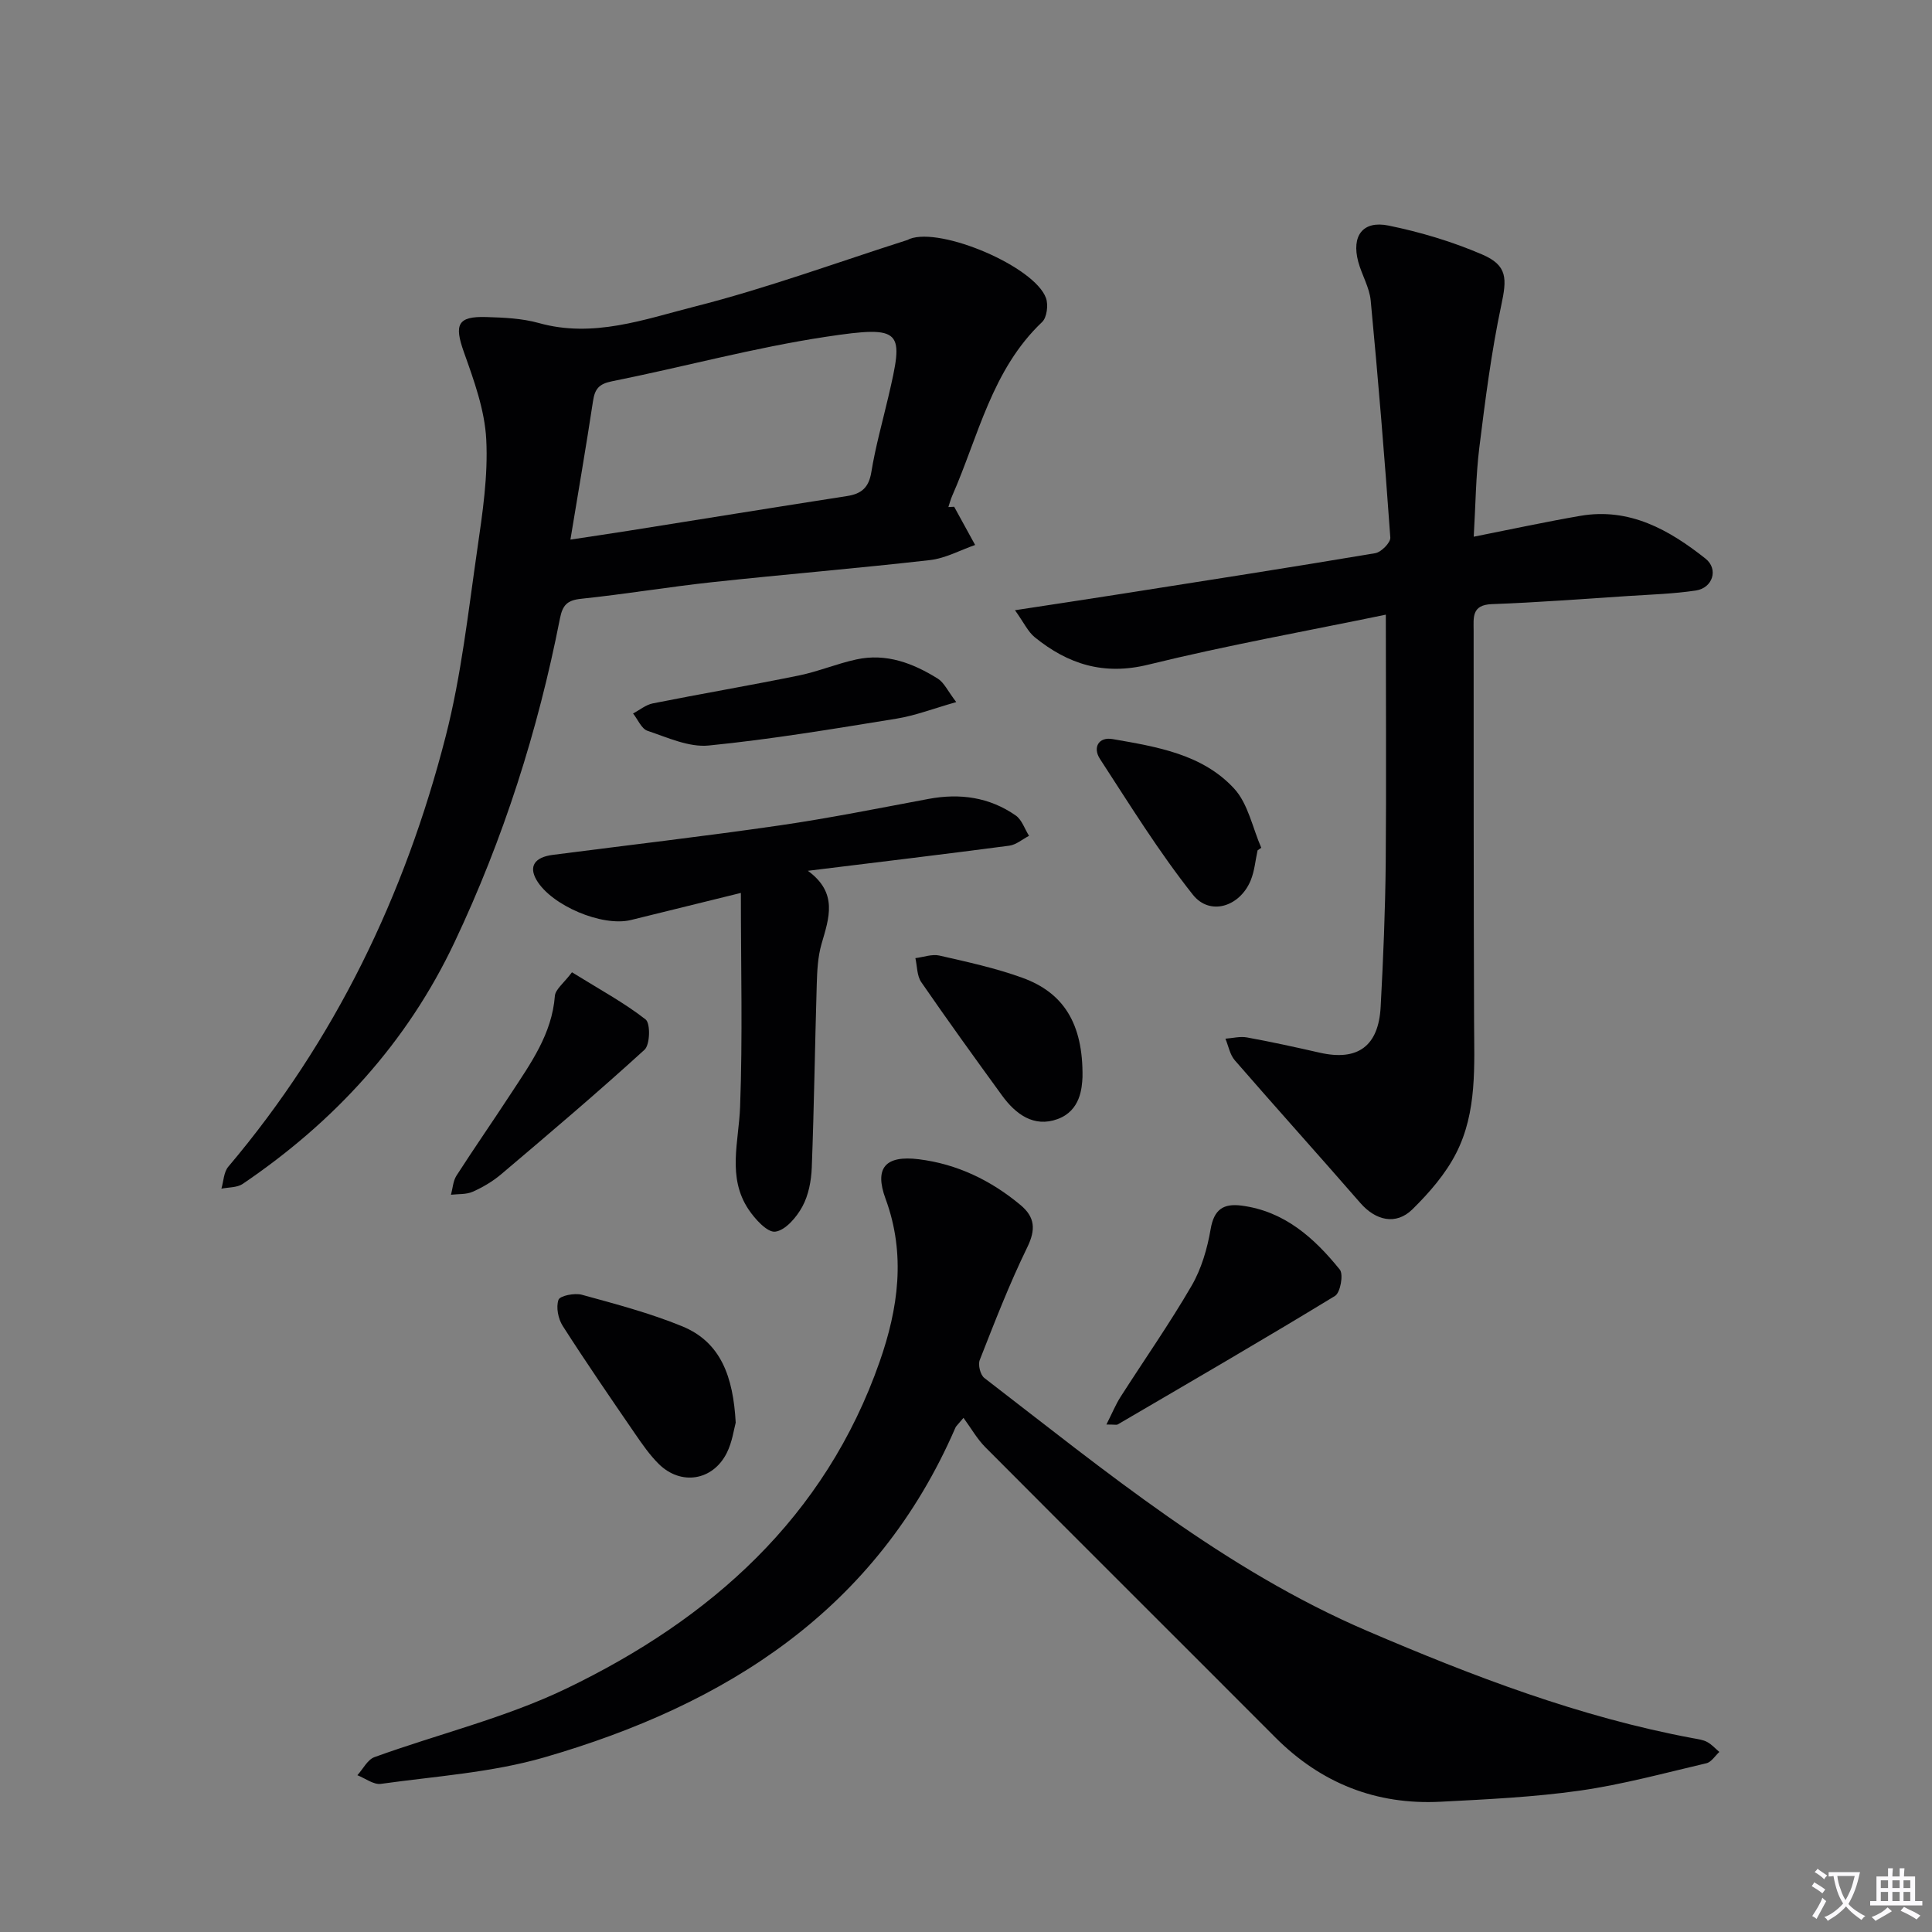
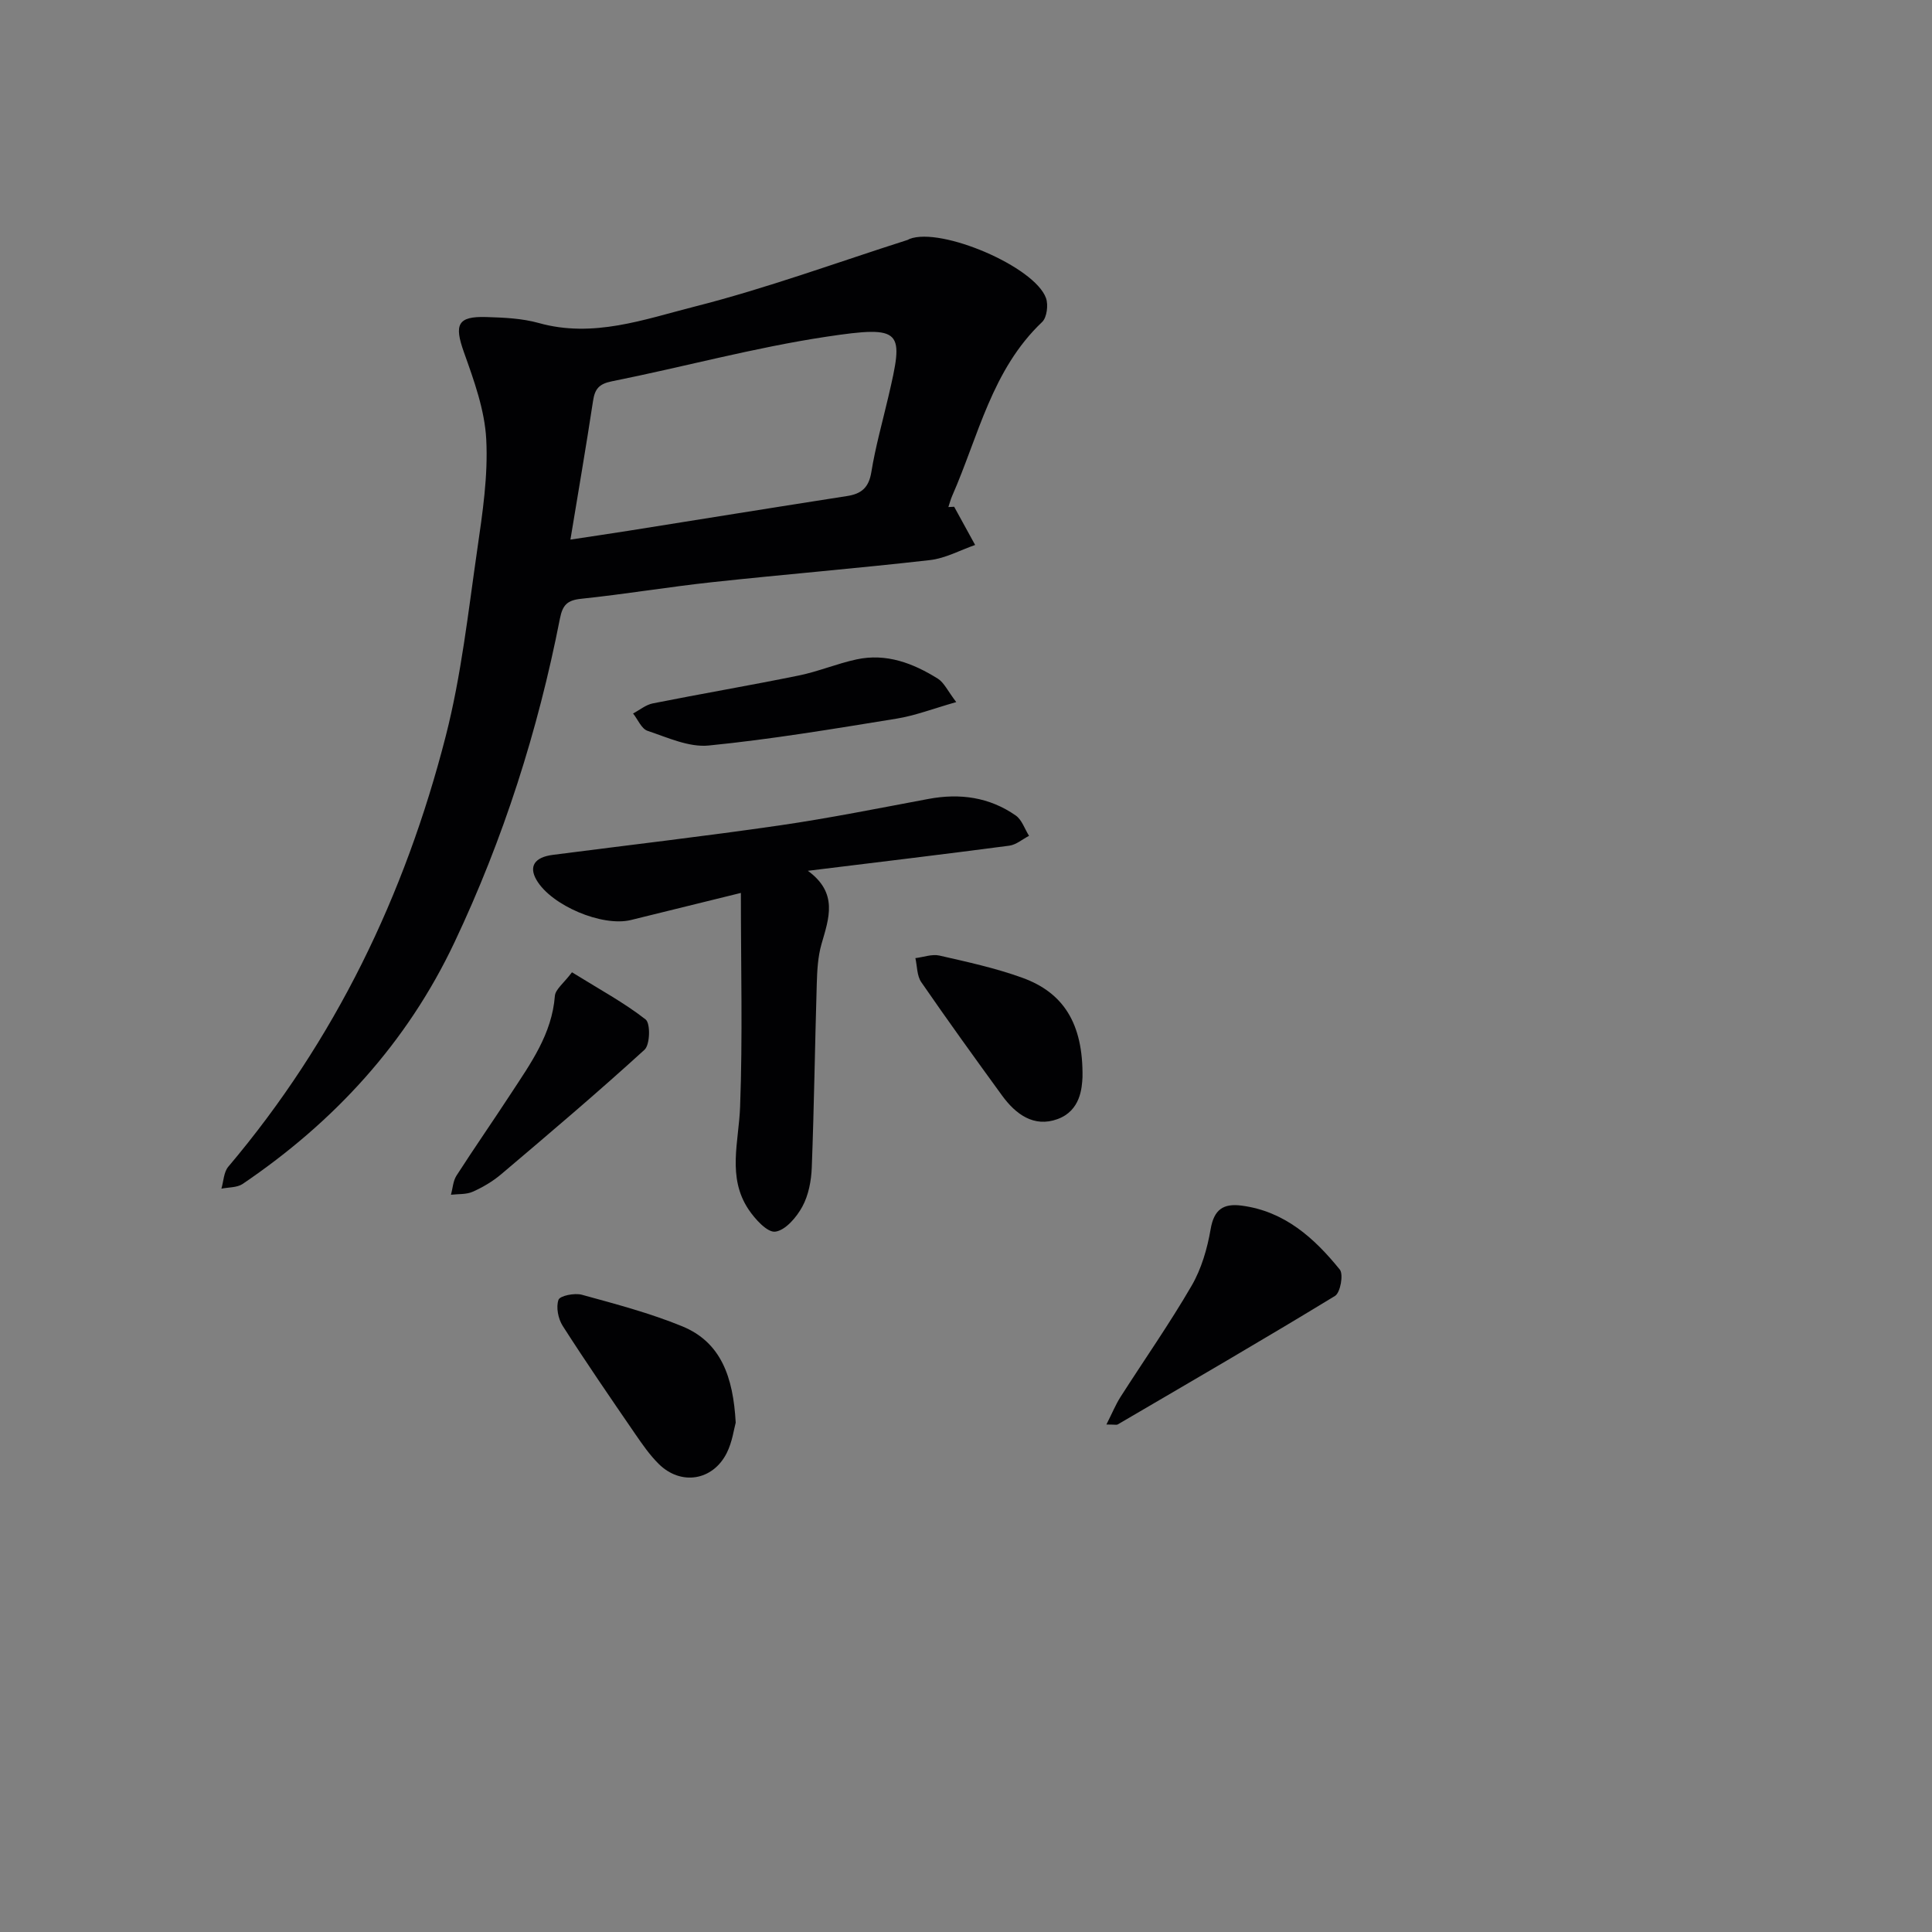
<svg xmlns="http://www.w3.org/2000/svg" enable-background="new 0 0 400 400" viewBox="0 0 400 400">
  <rect x="0" y="0" width="400" height="400" fill="#808080" stroke="none" />
-   <path d="m377.9 391.2c-.2.3-.4.5-.6.8-.7-.6-1.4-1-2.2-1.5.2-.3.4-.5.5-.8.6.4 1.4.8 2.3 1.5zm-1.8 6.1c-.2-.2-.5-.4-.9-.6.4-.6.8-1.2 1.2-1.9s.7-1.3.9-1.9c.3.3.5.5.8.7-.7 1.3-1.4 2.6-2 3.7zm2.2-9c-.3.3-.5.5-.6.8-.6-.6-1.3-1.1-2-1.5.3-.3.5-.5.6-.7.6.5 1.3.9 2 1.4zm.3.2v-.9h2 4.5c-.3 1.3-.6 2.5-1 3.6s-.9 2.1-1.4 3c.4.5 1 1 1.6 1.4s1.2.8 1.9 1.1c-.3.2-.5.4-.8.8-.4-.3-1-.7-1.6-1.2s-1.2-1.1-1.6-1.6c-.5.6-1.1 1.1-1.7 1.6s-1.4.9-2.1 1.4c-.1-.3-.3-.5-.7-.8.6-.2 1.2-.5 1.9-1s1.4-1.1 2-1.8c-.5-.8-.9-1.6-1.2-2.5s-.6-2-.8-3.2c-.4.1-.7.1-1 .1zm2.5 2.7c.3 1 .7 1.7 1 2.2.3-.5.6-1.1 1-2s.6-1.9.9-3h-3.2-.4c.1.9.3 1.8.7 2.8z" fill="#fbfafc" />
-   <path d="m396.5 388.5v1.5 3.6h1.5v.9c-.4 0-1 0-1.7 0h-7.9c-.5 0-.9 0-1.2 0v-.9h1.3v-3.5c0-.7 0-1.2 0-1.6h2.4c0-.8 0-1.4 0-1.7h1c0 .3-.1.8-.1 1.7h1.5c0-.8 0-1.4 0-1.7h1c0 .3-.1.9-.1 1.7zm-8.2 9.2c-.2-.3-.5-.5-.8-.8.8-.3 1.4-.6 1.9-.9s1-.7 1.4-1.1c.3.3.6.5.9.8-1.6 1-2.8 1.6-3.4 2zm2.6-6.8v-1.6h-1.5v1.6zm0 2.7v-1.9h-1.5v1.9zm2.4-2.7v-1.6h-1.5v1.6zm0 2.7v-1.9h-1.5v1.9zm.2 2 .7-.8c.4.2.9.5 1.6.8s1.3.7 1.8 1c-.3.3-.5.5-.8.8-.4-.3-1.5-1-3.3-1.8zm2-4.7v-1.6h-1.4v1.6zm0 2.7v-1.9h-1.4v1.9z" fill="#fbfafc" />
  <g fill="#010103">
-     <path d="m199.48 293.55c-1.25 1.5-1.54 1.72-1.66 2.01-16.35 37.76-47.46 57.39-85.14 68.29-10.9 3.15-22.5 3.9-33.82 5.48-1.51.21-3.24-1.15-4.87-1.79 1.17-1.28 2.1-3.23 3.55-3.75 13.25-4.8 27.17-8.14 39.78-14.22 29.82-14.37 53.52-35.38 64.81-67.67 3.82-10.92 5.46-22.18 1.22-33.69-2.37-6.43-.04-9.05 6.87-8.2 7.92.98 14.94 4.36 21.08 9.49 2.99 2.5 3.18 5.06 1.38 8.75-3.7 7.58-6.75 15.48-9.84 23.34-.39.99.13 3.06.95 3.7 25.17 19.37 49.76 39.72 79.29 52.38 21.82 9.35 44 17.86 67.5 22.22.98.18 2.02.31 2.87.77.94.5 1.69 1.36 2.52 2.06-.88.81-1.65 2.1-2.67 2.34-8.71 2.04-17.39 4.41-26.22 5.67-9.52 1.35-19.19 1.8-28.82 2.3-13.33.69-24.75-3.82-34.22-13.32-19.99-20.04-40.05-40-60.02-60.06-1.74-1.75-2.98-3.98-4.54-6.1z" />
-     <path d="m197.55 104.92c1.45 2.64 2.89 5.27 4.34 7.91-3.11 1.08-6.16 2.77-9.35 3.13-15 1.71-30.04 2.95-45.05 4.57-9.07.98-18.08 2.49-27.16 3.44-2.88.3-3.84 1.27-4.4 4.08-4.55 23.22-11.7 45.63-21.83 67.04-9.85 20.84-24.9 37.18-43.86 50.03-1.16.78-2.92.68-4.4.98.45-1.53.48-3.43 1.43-4.55 22.1-26.13 36.57-56.2 45.01-89.12 3.24-12.63 4.66-25.76 6.54-38.71 1.09-7.54 2.25-15.23 1.85-22.78-.32-6.08-2.54-12.18-4.62-18.02-2.04-5.72-1.34-7.47 4.65-7.28 3.64.11 7.39.27 10.86 1.24 11.25 3.15 21.82-.75 32.24-3.4 14.9-3.78 29.41-9.12 44.09-13.8.16-.05.29-.16.45-.22 6.53-2.49 25.87 5.73 28.22 12.25.51 1.42.19 4.02-.8 4.96-10.41 9.87-13.18 23.62-18.62 35.99-.33.75-.53 1.55-.79 2.32.41-.01.81-.04 1.2-.06zm-79.45 6.8c4.54-.69 8.28-1.24 12.02-1.83 15.09-2.4 30.17-4.84 45.26-7.19 2.99-.46 4.5-1.76 5.02-4.95.85-5.23 2.3-10.37 3.51-15.54 3.22-13.8 3.24-14.92-12.92-12.48-14.9 2.25-29.53 6.26-44.33 9.22-2.68.54-3.51 1.61-3.88 4.08-1.42 9.33-3.02 18.63-4.68 28.69z" />
-     <path d="m286.92 127.26c-16.13 3.34-32.79 6.32-49.18 10.35-9.23 2.27-16.61-.09-23.5-5.67-1.41-1.14-2.24-3.01-4.1-5.6 8.08-1.24 15.05-2.28 22.02-3.38 17.53-2.76 35.07-5.48 52.57-8.43 1.24-.21 3.2-2.2 3.12-3.24-1.16-16.37-2.51-32.73-4.06-49.06-.26-2.74-1.85-5.32-2.58-8.04-1.43-5.34.92-8.58 6.27-7.49 6.6 1.35 13.19 3.32 19.37 5.98 5.32 2.28 5.14 5.03 3.97 10.53-2.06 9.7-3.31 19.58-4.54 29.44-.73 5.9-.77 11.89-1.16 18.47 7.63-1.51 14.82-3.07 22.07-4.32 10.18-1.75 18.39 2.89 25.92 8.86 2.73 2.17 1.5 6.08-2.01 6.6-4.59.69-9.26.83-13.9 1.13-9.44.61-18.89 1.35-28.34 1.69-4.23.15-3.76 2.84-3.76 5.45.01 26.94-.01 53.88.09 80.82.03 9.33.66 18.84-3.7 27.39-2.2 4.32-5.58 8.21-9.07 11.64-3.4 3.35-7.63 2.31-10.78-1.32-8.61-9.9-17.39-19.63-25.99-29.54-1.02-1.17-1.31-2.97-1.94-4.47 1.49-.11 3.04-.52 4.47-.26 5.05.92 10.06 2.02 15.07 3.16 7.82 1.77 12.16-1.31 12.6-9.48.54-9.96.95-19.94 1.05-29.91.14-16.76.02-33.55.02-51.3z" />
+     <path d="m197.55 104.92c1.45 2.64 2.89 5.27 4.34 7.91-3.11 1.08-6.16 2.77-9.35 3.13-15 1.71-30.04 2.95-45.05 4.57-9.07.98-18.08 2.49-27.16 3.44-2.88.3-3.84 1.27-4.4 4.08-4.55 23.22-11.7 45.63-21.83 67.04-9.85 20.84-24.9 37.18-43.86 50.03-1.16.78-2.92.68-4.4.98.45-1.53.48-3.43 1.43-4.55 22.1-26.13 36.57-56.2 45.01-89.12 3.24-12.63 4.66-25.76 6.54-38.71 1.09-7.54 2.25-15.23 1.85-22.78-.32-6.08-2.54-12.18-4.62-18.02-2.04-5.72-1.34-7.47 4.65-7.28 3.64.11 7.39.27 10.86 1.24 11.25 3.15 21.82-.75 32.24-3.4 14.9-3.78 29.41-9.12 44.09-13.8.16-.05.29-.16.45-.22 6.53-2.49 25.87 5.73 28.22 12.25.51 1.42.19 4.02-.8 4.96-10.41 9.87-13.18 23.62-18.62 35.99-.33.75-.53 1.55-.79 2.32.41-.01.81-.04 1.2-.06zm-79.45 6.8c4.54-.69 8.28-1.24 12.02-1.83 15.09-2.4 30.17-4.84 45.26-7.19 2.99-.46 4.5-1.76 5.02-4.95.85-5.23 2.3-10.37 3.51-15.54 3.22-13.8 3.24-14.92-12.92-12.48-14.9 2.25-29.53 6.26-44.33 9.22-2.68.54-3.51 1.61-3.88 4.08-1.42 9.33-3.02 18.63-4.68 28.69" />
    <path d="m153.39 184.87c-8.05 1.98-15.4 3.81-22.77 5.61-5.96 1.45-16.45-3.01-19.53-8.27-1.65-2.82-.44-4.73 3.37-5.22 15.63-2.02 31.29-3.83 46.89-6.09 10.34-1.5 20.6-3.57 30.88-5.49 6.51-1.22 12.62-.37 18.07 3.43 1.27.89 1.85 2.78 2.75 4.21-1.36.7-2.66 1.85-4.09 2.04-13.49 1.78-27 3.39-41.7 5.2 6.31 4.6 4.37 9.8 2.83 15.14-.77 2.67-.91 5.56-.99 8.37-.38 12.64-.55 25.28-1.03 37.91-.1 2.75-.67 5.75-1.96 8.12-1.2 2.2-3.49 4.89-5.59 5.17-1.65.22-4.21-2.6-5.55-4.61-4.46-6.69-2-14-1.74-21.26.54-14.39.16-28.8.16-44.26z" />
    <path d="m229.07 294.93c1.2-2.36 1.9-4.1 2.89-5.66 4.92-7.7 10.18-15.2 14.76-23.09 2.03-3.5 3.24-7.68 3.93-11.7.7-4.09 2.64-5.36 6.41-4.87 8.89 1.16 15.04 6.7 20.33 13.24.8.99.12 4.77-.98 5.45-14.88 9.07-29.95 17.81-44.99 26.61-.24.14-.64.02-2.35.02z" />
    <path d="m152.32 294.54c-.36 1.29-.7 3.99-1.85 6.28-2.9 5.77-9.52 6.8-14.09 2.27-1.87-1.85-3.4-4.07-4.9-6.25-5.07-7.39-10.15-14.78-14.98-22.33-.94-1.47-1.41-3.87-.87-5.4.31-.85 3.33-1.45 4.82-1.05 7 1.92 14.08 3.79 20.78 6.53 8.04 3.3 10.57 10.46 11.09 19.95z" />
    <path d="m224.12 223.03c-.12 2.19-.39 6.93-5.18 8.67-4.88 1.78-8.66-1.01-11.48-4.89-5.65-7.77-11.28-15.57-16.73-23.48-.9-1.31-.83-3.29-1.21-4.96 1.66-.2 3.44-.88 4.98-.53 5.79 1.32 11.64 2.59 17.2 4.61 8.38 3.04 12.58 9.35 12.42 20.58z" />
    <path d="m197.98 145.36c-4.69 1.33-8.5 2.81-12.43 3.44-12.9 2.09-25.82 4.26-38.81 5.55-4.1.41-8.54-1.66-12.67-3.04-1.26-.42-2.01-2.35-3-3.59 1.36-.72 2.64-1.8 4.08-2.09 10.05-2 20.16-3.72 30.21-5.77 4.04-.82 7.91-2.46 11.94-3.33 6.19-1.35 11.76.78 16.9 4 1.27.81 2 2.5 3.78 4.83z" />
    <path d="m118.42 201.3c5.75 3.57 10.8 6.29 15.25 9.77 1.02.8.92 5.21-.22 6.26-9.68 8.83-19.68 17.31-29.68 25.78-1.75 1.48-3.81 2.7-5.91 3.63-1.32.59-2.98.44-4.49.62.36-1.33.43-2.85 1.14-3.96 3.68-5.72 7.57-11.31 11.29-17.01 4.08-6.24 8.47-12.31 9.08-20.19.11-1.37 1.83-2.62 3.54-4.9z" />
-     <path d="m260.37 176.06c-.46 2.08-.63 4.28-1.43 6.22-2.23 5.42-8.42 7.43-11.97 2.96-7.04-8.88-13.04-18.59-19.24-28.12-1.53-2.35-.28-4.61 2.63-4.1 9.11 1.58 18.59 3.11 25.16 10.25 2.89 3.14 3.8 8.11 5.61 12.25-.25.19-.5.37-.76.54z" />
  </g>
</svg>